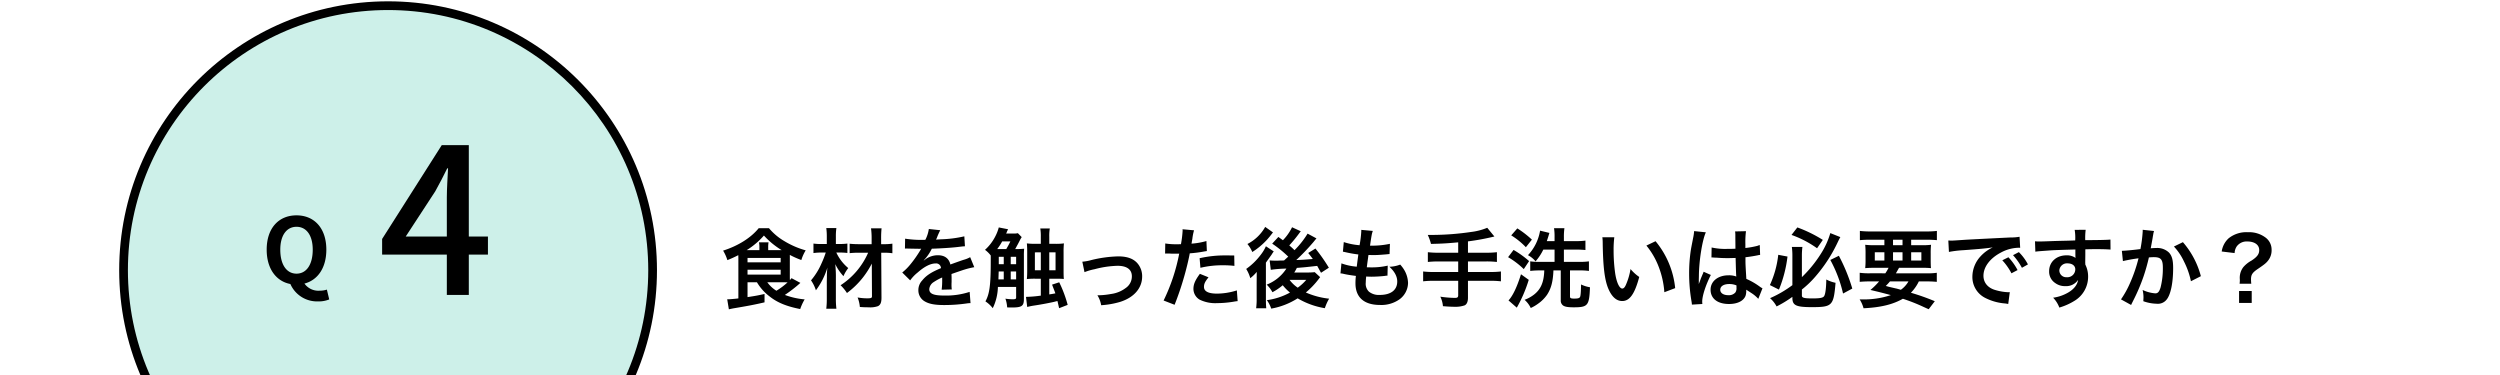
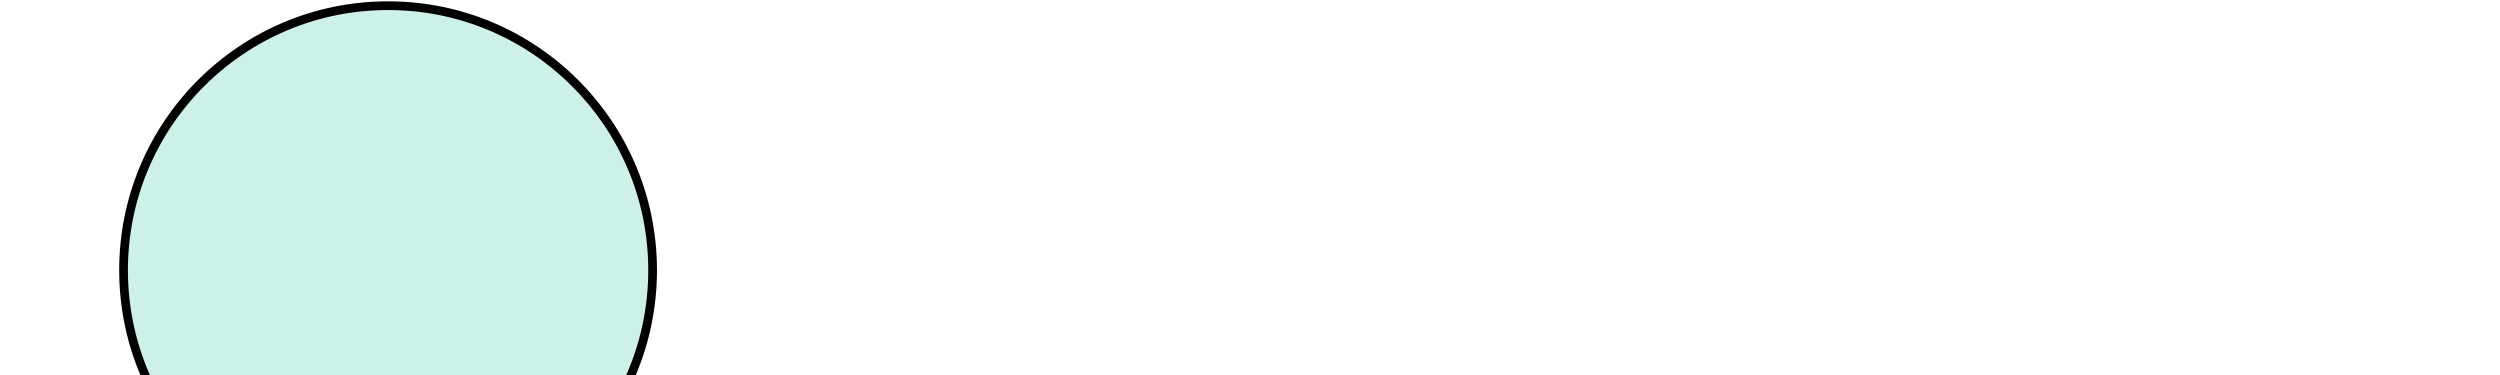
<svg xmlns="http://www.w3.org/2000/svg" width="860" height="129" viewBox="0 0 860 129">
  <defs>
    <clipPath id="clip-path">
      <rect id="長方形_1267" data-name="長方形 1267" width="860" height="129" transform="translate(-16206 6314)" fill="#fff" stroke="#707070" stroke-width="1" />
    </clipPath>
  </defs>
  <g id="マスクグループ_73" data-name="マスクグループ 73" transform="translate(16206 -6314)" clip-path="url(#clip-path)">
    <g id="グループ_7587" data-name="グループ 7587">
      <g id="パス_4339" data-name="パス 4339" transform="translate(-16165 6314.454)" fill="#cdf0e9">
        <path d="M 92.5 183.5 C 86.325 183.5 80.154 182.878 74.159 181.651 C 68.317 180.456 62.57 178.672 57.079 176.349 C 51.687 174.069 46.487 171.246 41.622 167.96 C 36.803 164.704 32.272 160.965 28.153 156.847 C 24.035 152.728 20.296 148.197 17.04 143.378 C 13.754 138.513 10.931 133.313 8.651 127.921 C 6.328 122.43 4.544 116.683 3.349 110.841 C 2.122 104.846 1.5 98.675 1.5 92.5 C 1.5 86.325 2.122 80.154 3.349 74.159 C 4.544 68.317 6.328 62.57 8.651 57.079 C 10.931 51.687 13.754 46.487 17.04 41.622 C 20.296 36.803 24.035 32.272 28.153 28.153 C 32.272 24.035 36.803 20.296 41.622 17.04 C 46.487 13.754 51.687 10.931 57.079 8.651 C 62.57 6.328 68.317 4.544 74.159 3.349 C 80.154 2.122 86.325 1.5 92.5 1.5 C 98.675 1.5 104.846 2.122 110.841 3.349 C 116.683 4.544 122.43 6.328 127.921 8.651 C 133.313 10.931 138.513 13.754 143.378 17.04 C 148.197 20.296 152.728 24.035 156.847 28.153 C 160.965 32.272 164.704 36.803 167.96 41.622 C 171.246 46.487 174.069 51.687 176.349 57.079 C 178.672 62.57 180.456 68.317 181.651 74.159 C 182.878 80.154 183.5 86.325 183.5 92.5 C 183.5 98.675 182.878 104.846 181.651 110.841 C 180.456 116.683 178.672 122.43 176.349 127.921 C 174.069 133.313 171.246 138.513 167.96 143.378 C 164.704 148.197 160.965 152.728 156.847 156.847 C 152.728 160.965 148.197 164.704 143.378 167.96 C 138.513 171.246 133.313 174.069 127.921 176.349 C 122.43 178.672 116.683 180.456 110.841 181.651 C 104.846 182.878 98.675 183.5 92.5 183.5 Z" stroke="none" />
        <path d="M 92.5 3 C 86.426 3 80.356 3.612 74.459 4.818 C 68.714 5.994 63.063 7.748 57.663 10.032 C 52.361 12.275 47.246 15.051 42.462 18.283 C 37.722 21.486 33.265 25.163 29.214 29.214 C 25.163 33.265 21.486 37.722 18.283 42.462 C 15.051 47.246 12.275 52.361 10.032 57.663 C 7.748 63.063 5.994 68.714 4.818 74.459 C 3.612 80.356 3 86.426 3 92.5 C 3 98.574 3.612 104.644 4.818 110.541 C 5.994 116.286 7.748 121.937 10.032 127.337 C 12.275 132.639 15.051 137.754 18.283 142.538 C 21.486 147.278 25.163 151.735 29.214 155.786 C 33.265 159.837 37.722 163.514 42.462 166.717 C 47.246 169.949 52.361 172.725 57.663 174.968 C 63.063 177.252 68.714 179.006 74.459 180.182 C 80.356 181.388 86.426 182 92.5 182 C 98.574 182 104.644 181.388 110.541 180.182 C 116.286 179.006 121.937 177.252 127.337 174.968 C 132.639 172.725 137.754 169.949 142.538 166.717 C 147.278 163.514 151.735 159.837 155.786 155.786 C 159.837 151.735 163.514 147.278 166.717 142.538 C 169.949 137.754 172.725 132.639 174.968 127.337 C 177.252 121.937 179.006 116.286 180.182 110.541 C 181.388 104.644 182 98.574 182 92.5 C 182 86.426 181.388 80.356 180.182 74.459 C 179.006 68.714 177.252 63.063 174.968 57.663 C 172.725 52.361 169.949 47.246 166.717 42.462 C 163.514 37.722 159.837 33.265 155.786 29.214 C 151.735 25.163 147.278 21.486 142.538 18.283 C 137.754 15.051 132.639 12.275 127.337 10.032 C 121.937 7.748 116.286 5.994 110.541 4.818 C 104.644 3.612 98.574 3 92.5 3 M 92.5 0 C 143.586 0 185 41.414 185 92.5 C 185 143.586 143.586 185 92.5 185 C 41.414 185 0 143.586 0 92.5 C 0 41.414 41.414 0 92.5 0 Z" stroke="none" fill="#000" />
      </g>
-       <path id="パス_4340" data-name="パス 4340" d="M-10.43-20.09-.28-35.63c1.47-2.66,2.87-5.32,4.13-7.91h.28c-.14,2.8-.42,7.14-.42,9.94v13.51Zm28.28,0H11.27V-51.52H1.96L-18.55-19.25v5.39H3.71V0h7.56V-13.86h6.58Z" transform="translate(-16056 6415.454)" />
-       <path id="パス_4341" data-name="パス 4341" d="M-5.58-11.563c0-4.929,2.17-7.874,5.58-7.874s5.58,2.945,5.58,7.874C5.58-6.417,3.41-3.317,0-3.317S-5.58-6.417-5.58-11.563ZM10.447,2.17a8.1,8.1,0,0,1-2.511.372A5.876,5.876,0,0,1,2.728.093C7.285-1.085,10.261-5.3,10.261-11.563,10.261-19,6.076-23.374,0-23.374s-10.261,4.34-10.261,11.811c0,6.541,3.255,10.881,8.153,11.811A10.019,10.019,0,0,0,7.409,6.231a9.57,9.57,0,0,0,3.844-.682Z" transform="translate(-16104 6411.454)" />
-       <path id="パス_4342" data-name="パス 4342" d="M12.39-6.57a16.881,16.881,0,0,0,4.38,4.89c2.64,2.1,5.79,3.39,10.5,4.32A17.741,17.741,0,0,1,28.8-.69a25.322,25.322,0,0,1-6.81-1.53,46.925,46.925,0,0,0,5.34-4.14L24.3-7.98c-.27.3-.33.39-.57.66-.03-.48-.03-.75-.03-1.35v-7.32a30.641,30.641,0,0,0,3.96,1.77,14.168,14.168,0,0,1,1.5-3.33,29.286,29.286,0,0,1-7.29-3.15,20.162,20.162,0,0,1-5.34-4.47H12.99C10.35-21.9,5.94-19.11.75-17.46a14.69,14.69,0,0,1,1.47,3.27A40.6,40.6,0,0,0,5.97-15.9c.03.78.03.99.03,1.35V-1.02c-1.2.15-3,.3-3.39.3H2.16l.57,3.45c.6-.15.99-.21,1.38-.3C9.48,1.53,11.82,1.08,15,.33V-2.55c-2.73.6-2.97.63-5.85,1.08v-5.1Zm8.7,0c.66,0,1.17,0,1.83.03a22.919,22.919,0,0,1-3.84,2.88,10.77,10.77,0,0,1-3.12-2.91ZM8.88-17.64a26.457,26.457,0,0,0,5.91-5.01,27.178,27.178,0,0,0,6.09,5.01H16.26v-.87a9.758,9.758,0,0,1,.12-1.8h-3.3a7.152,7.152,0,0,1,.15,1.8v.87Zm.27,2.7h11.4v1.5H9.15Zm0,4.05h11.4v1.68H9.15Zm41.49-5.85A25.542,25.542,0,0,1,41.16-5.55a14.427,14.427,0,0,1,2.19,2.67,28.438,28.438,0,0,0,5.73-5.64,30.278,30.278,0,0,0,2.82-4.47L51.96-1.8c0,.63-.27.75-1.65.75a18.289,18.289,0,0,1-3.3-.3,11.083,11.083,0,0,1,.78,3.27c1.05.09,2.04.12,3.03.12A8.042,8.042,0,0,0,54,1.65c.87-.42,1.23-1.26,1.23-2.88l-.09-15.51h.87a19.578,19.578,0,0,1,2.97.18v-3.3a18.777,18.777,0,0,1-2.97.18h-.9v-1.86a32.26,32.26,0,0,1,.15-3.6H51.63a25.573,25.573,0,0,1,.21,3.6v1.86H47.52a30.08,30.08,0,0,1-3.24-.15v3.24a28.653,28.653,0,0,1,3.21-.15Zm-9.45-.06a19.483,19.483,0,0,1,2.31.15v-3.24a18.792,18.792,0,0,1-2.34.15H39.54v-2.55a19.144,19.144,0,0,1,.18-2.94H36.24a20.851,20.851,0,0,1,.18,2.94v2.55H34.68a18.455,18.455,0,0,1-2.85-.15v3.27a18.361,18.361,0,0,1,2.73-.18h1.5a31.661,31.661,0,0,1-1.44,3.69,23.322,23.322,0,0,1-3.63,5.88,12.536,12.536,0,0,1,1.68,3.42,24.865,24.865,0,0,0,3.96-7.83,24.644,24.644,0,0,0-.18,3.09c0,.51,0,.51-.03,1.65V-.96a27.723,27.723,0,0,1-.18,3.48h3.48a28.058,28.058,0,0,1-.18-3.48V-7.83a41.511,41.511,0,0,0-.21-4.98,17.322,17.322,0,0,0,2.82,4.14,12.682,12.682,0,0,1,1.65-2.79,15.339,15.339,0,0,1-4.11-5.34ZM63.3-18.15a3.314,3.314,0,0,1,.48-.03c.27,0,.27,0,.84.03.66,0,3.3.06,3.78.06,0,0,.39-.03.51-.03a1.468,1.468,0,0,0-.24.39,39.734,39.734,0,0,1-3.6,5.13,18.378,18.378,0,0,1-2.7,2.67l2.73,2.7a13.489,13.489,0,0,1,2.61-2.73c2.31-2.04,4.41-3.09,6.15-3.09a1.647,1.647,0,0,1,1.83,1.62c-3.39,1.41-5.1,2.55-6.45,4.23a4.781,4.781,0,0,0-1.32,3.33A4.35,4.35,0,0,0,70.11,0c1.53.9,3.51,1.26,6.69,1.26A54.413,54.413,0,0,0,84.48.72,8.84,8.84,0,0,1,85.86.6l-.3-3.87a26.065,26.065,0,0,1-8.82,1.26c-3.63,0-5.07-.63-5.07-2.19a3.158,3.158,0,0,1,1.56-2.46,18.232,18.232,0,0,1,2.88-1.56v.72a23.75,23.75,0,0,1-.18,3.48l3.48-.09a12.316,12.316,0,0,1-.09-1.59c0-.21,0-.48.03-.99v-1.2c0-.42,0-.42-.03-1.2v-.33q3.87-1.35,4.5-1.53a26.481,26.481,0,0,1,3.33-.81l-1.41-3.45a9.373,9.373,0,0,1-2.22.9q-1.125.36-4.59,1.62c-.48-2.07-1.95-3.18-4.29-3.18a7.252,7.252,0,0,0-4.23,1.35c-.39.3-.39.3-.6.45l-.03-.06a15.524,15.524,0,0,0,2.76-3.99c3.03-.09,6.84-.33,9.03-.6,1.53-.18,1.53-.18,2.37-.24l-.21-3.42a40.528,40.528,0,0,1-7.86,1.02c-1.65.09-1.65.09-1.89.12.06-.12.12-.21.27-.54a22.924,22.924,0,0,1,1.2-2.7l-3.93-.42a11.881,11.881,0,0,1-1.2,3.72,36.253,36.253,0,0,1-6.96-.39Zm37.92.15c.18-.3.3-.51.48-.87.42-.75.81-1.5,1.2-2.28a10.114,10.114,0,0,1,.57-.96l-1.32-1.35a6.121,6.121,0,0,1-1.59.12H98.1a2.574,2.574,0,0,0,.27-.6,7.976,7.976,0,0,1,.42-.87l-3.21-.63a14.481,14.481,0,0,1-1.2,3.09,15.837,15.837,0,0,1-3.54,4.62,9.368,9.368,0,0,1,1.98,1.95v1.77c0,8.37-.39,11.37-1.83,14.01a10.558,10.558,0,0,1,2.52,2.34,17.593,17.593,0,0,0,1.77-7.32h6.27v3.63c0,.51-.24.63-1.23.63a19.954,19.954,0,0,1-2.46-.21,10.655,10.655,0,0,1,.6,3c.84.03,1.32.03,1.68.03,3.36,0,4.08-.51,4.08-2.88V-15.66a23.466,23.466,0,0,1,.09-2.46,23,23,0,0,1-2.85.12Zm-5.34,0h-.84a18.9,18.9,0,0,0,1.71-2.64h2.82c-.48,1.02-.87,1.71-1.41,2.64ZM95.46-7.56c.03-.75.06-1.89.09-2.73h1.74v2.73Zm6.09,0H99.69v-2.73h1.86Zm0-5.22H99.69v-2.55h1.86Zm-4.26-2.55v2.55H95.58v-2.55Zm12.75-4.47h-1.89a22.18,22.18,0,0,1-2.91-.15c.09.93.12,1.89.12,3v6.27c0,1.2-.03,2.04-.12,3a24.993,24.993,0,0,1,2.94-.12h1.86v5.82a40.672,40.672,0,0,1-4.83.42h-.27l.42,3.48a23.19,23.19,0,0,1,2.55-.51c2.58-.39,5.16-.9,6.63-1.23.81-.21.81-.21,1.23-.3.27,1.17.45,1.98.57,2.46l2.94-1.14a42.538,42.538,0,0,0-2.91-7.77l-2.46.81c.87,2.25.87,2.25,1.14,3-.72.15-1.29.24-2.1.36V-7.8h2.37c1.17,0,1.92.03,2.64.09-.06-.72-.09-1.26-.09-3v-6.24a28.6,28.6,0,0,1,.12-3,20.252,20.252,0,0,1-2.94.15h-2.1v-2.37a15.793,15.793,0,0,1,.18-2.91h-3.27a16.181,16.181,0,0,1,.18,2.91Zm0,2.94v6.15H108v-6.15Zm2.91,6.15v-6.15h2.16v6.15Zm12.12.66a18.948,18.948,0,0,1,3.48-1.02,33.618,33.618,0,0,1,7.89-1.17c3.18,0,4.92,1.26,4.92,3.6a4.819,4.819,0,0,1-2.13,4.05,10.58,10.58,0,0,1-5.01,2.04,26.437,26.437,0,0,1-4.26.45h-.45a9.485,9.485,0,0,1,1.29,3.42A29.493,29.493,0,0,0,137.31.18c4.77-1.5,7.59-4.74,7.59-8.73a6.8,6.8,0,0,0-1.11-3.87c-1.35-2.07-3.66-3.06-7.08-3.06a42.386,42.386,0,0,0-9.27,1.26,15.993,15.993,0,0,1-3.12.57Zm27.72-6.39a4.479,4.479,0,0,1,.57-.03c.24,0,.66,0,1.2.03.51.03.81.03.96.03h1.74a2.54,2.54,0,0,0,.39-.03A64.1,64.1,0,0,1,152.28-.3l3.78,1.47a101.71,101.71,0,0,0,3.36-9.93c.78-2.73,1.53-5.91,1.86-7.77a40.9,40.9,0,0,0,4.92-.63c.72-.12.72-.12.96-.15l-.15-3.45a24.9,24.9,0,0,1-5.13.9c.12-.69.15-.87.3-1.71a17.046,17.046,0,0,1,.57-2.88l-3.96-.36a4.069,4.069,0,0,1,.03.54,36.412,36.412,0,0,1-.57,4.59c-.69.03-1.02.03-1.38.03a23.869,23.869,0,0,1-4.02-.27Zm23.79.66c-1.89-.03-2.16-.03-2.97-.03a38.5,38.5,0,0,0-8.94.96l.27,3.3a32.377,32.377,0,0,1,7.92-.87,31.231,31.231,0,0,1,3.78.21Zm-11.82,6.3c-1.65,2.25-2.22,3.6-2.22,5.19A4.335,4.335,0,0,0,164.67-.6,12.181,12.181,0,0,0,170.7.6a34.911,34.911,0,0,0,5.58-.48c.69-.12.93-.15,1.47-.21l-.27-3.69a22.959,22.959,0,0,1-6.81,1.11c-3,0-4.5-.78-4.5-2.31,0-1.05.36-1.8,1.56-3.3ZM196.47-25.5a17.175,17.175,0,0,1-3.15,4.47c-.57-.42-.78-.57-1.56-1.14l-2.13,2.31a38.6,38.6,0,0,1,5.52,4.47l-1.44,1.32c-1.59.03-1.59.03-2.04.06h-1.08a16.581,16.581,0,0,1-1.83-.09l.39,3.24a42.417,42.417,0,0,1,5.37-.42,14.265,14.265,0,0,1-6.78,5.52,10.655,10.655,0,0,1,1.98,2.61,19.662,19.662,0,0,0,3.54-2.4,17.457,17.457,0,0,0,2.49,2.52A22.775,22.775,0,0,1,187.8-.42a10.527,10.527,0,0,1,1.5,2.91,24.936,24.936,0,0,0,9.09-3.54,26.754,26.754,0,0,0,9.36,3.39,16.031,16.031,0,0,1,1.47-3.27,26.982,26.982,0,0,1-8.01-2.13,27.951,27.951,0,0,0,4.44-4.65c.21-.3.27-.36.48-.63l-1.86-1.71a23.587,23.587,0,0,1-2.43.12h-4.62a13.055,13.055,0,0,0,.9-1.59c2.73-.21,2.73-.21,6.99-.69.42.72.6,1.08,1.32,2.37l2.7-1.74a59.346,59.346,0,0,0-4.62-6.6l-2.49,1.53c.84,1.05,1.11,1.41,1.59,2.07-3.36.27-3.36.27-5.7.36a74.2,74.2,0,0,0,5.88-6.15c.66-.81.87-1.08,1.08-1.29l-3.06-1.65a29.984,29.984,0,0,1-4.5,5.7c-.66-.66-.96-.93-1.8-1.65a45.54,45.54,0,0,0,3.18-3.84c.51-.69.51-.69.78-1.02Zm4.89,18.09a16.2,16.2,0,0,1-2.94,2.7,11.5,11.5,0,0,1-2.82-2.7ZM187.23-25.62a14.7,14.7,0,0,1-6.12,5.88,10.794,10.794,0,0,1,1.68,2.76,24.935,24.935,0,0,0,5.22-4.41c.75-.87.78-.9,1.89-2.34ZM184.29-6.45V-.93a22.608,22.608,0,0,1-.18,3.3h3.48c-.09-.99-.12-1.86-.12-3.54V-13.32c.24-.36.99-1.38,1.53-2.16.18-.24.3-.42.36-.48a14.594,14.594,0,0,1,.81-1.23l-2.7-1.77a13.679,13.679,0,0,1-1.8,2.97,22.4,22.4,0,0,1-4.98,4.83,12.143,12.143,0,0,1,1.41,3.18,13.947,13.947,0,0,0,2.22-2.16Zm28.83-3.18a5.081,5.081,0,0,1,1.14.18c1.2.27,2.37.45,4.17.69a20.49,20.49,0,0,0-.15,2.55c0,4.83,2.97,7.44,8.43,7.44a10.778,10.778,0,0,0,6.78-1.98,7.138,7.138,0,0,0,2.88-5.61,9.331,9.331,0,0,0-1.29-4.41,11.529,11.529,0,0,0-1.41-1.89,11.085,11.085,0,0,1-3.72.75c1.8,1.65,2.7,3.33,2.7,5.07,0,2.94-2.19,4.62-6,4.62a5.458,5.458,0,0,1-3.72-1.11,3.751,3.751,0,0,1-1.11-3.09,21.276,21.276,0,0,1,.15-2.13c1.17.06,1.44.06,1.92.06a43.692,43.692,0,0,0,4.5-.27,3.856,3.856,0,0,1,.9-.09l.09-3.45a23.984,23.984,0,0,1-5.73.6c-.33,0-.57,0-1.47-.03.18-1.44.27-2.04.57-4.23,1.29.03,1.56.03,1.86.03,1.08,0,2.04-.06,4.2-.24.66-.06.81-.09,1.2-.12l.12-3.51a29.8,29.8,0,0,1-6.84.63c.54-3.69.63-4.14.96-5.07l-3.99-.36a1.243,1.243,0,0,1,.03.3,35.311,35.311,0,0,1-.6,4.98,22.764,22.764,0,0,1-5.43-1.08l-.3,3.3c.45.09.6.12,1.02.21a39.347,39.347,0,0,0,4.29.75c-.15,1.11-.42,3.12-.54,4.2a19.671,19.671,0,0,1-5.28-1.14Zm40.5-7.11H246.9a29.309,29.309,0,0,1-3.72-.18v3.36a34.9,34.9,0,0,1,3.75-.18h6.69v3.63h-8.37a28.778,28.778,0,0,1-3.69-.18V-6.9a30.1,30.1,0,0,1,3.69-.18h8.37v4.95c0,.72-.27.93-1.14.93a37.355,37.355,0,0,1-5.01-.42,9.188,9.188,0,0,1,.9,3.27c1.71.15,3.18.21,4.08.21a9.614,9.614,0,0,0,3.36-.48c.75-.33,1.17-1.26,1.17-2.58V-7.08h7.68a29.9,29.9,0,0,1,3.66.18v-3.39a28.573,28.573,0,0,1-3.66.18h-7.68v-3.63h6.27a31.139,31.139,0,0,1,3.69.18v-3.36a29.845,29.845,0,0,1-3.75.18h-6.21v-3.9a80,80,0,0,0,9.09-1.68l-2.46-3a21.022,21.022,0,0,1-5.55,1.44,93.1,93.1,0,0,1-13.44,1.02h-1.47a16.617,16.617,0,0,1,1.11,3.09c3.93-.09,5.43-.18,9.36-.54Zm36.36-3.99v-1.44a20.87,20.87,0,0,1,.18-3h-3.57a18.35,18.35,0,0,1,.18,3.03v1.41H284.1c.21-.6.42-1.26.57-1.74.21-.72.21-.72.33-1.08l-3.21-.78a16.148,16.148,0,0,1-4.17,8.43,8.74,8.74,0,0,1,2.61,2.13,17.83,17.83,0,0,0,2.67-4.05h3.87v4.23h-5.34a21.032,21.032,0,0,1-3.03-.18v3.3a26.136,26.136,0,0,1,3.27-.18h1.56c-.12,4.02-1.17,6.45-3.48,8.28a12.073,12.073,0,0,1-3.3,1.83,8.759,8.759,0,0,1,2.13,2.82A14.044,14.044,0,0,0,281.04.84a12.449,12.449,0,0,0,3.15-3.12c1.41-2.16,2.04-4.53,2.19-8.37h2.52V-.33a2.036,2.036,0,0,0,.84,1.77c.63.42,1.65.6,3.57.6,4.92,0,5.4-.57,5.64-6.9a10.941,10.941,0,0,1-3.06-.96c-.06,2.76-.15,3.99-.39,4.35-.24.39-.75.51-1.95.51s-1.47-.15-1.47-.75v-8.94h3.39a20.7,20.7,0,0,1,3.12.18v-3.3a22.171,22.171,0,0,1-3.18.18h-5.43v-4.23h4.11c1.23,0,2.31.06,3.3.15v-3.24a22.709,22.709,0,0,1-3.27.18Zm-18.12-1.98a25.19,25.19,0,0,1,5.04,4.08l2.07-2.61a32.988,32.988,0,0,0-5.01-3.87Zm-1.08,7.5a27.662,27.662,0,0,1,5.4,4.11l1.83-2.76a33.657,33.657,0,0,0-5.34-3.84Zm4.44,5.88c-1.35,4.35-2.82,7.44-4.29,9l2.85,2.49a47.38,47.38,0,0,0,4.11-9.57Zm27.99-12.72a14.335,14.335,0,0,1,.12,1.92c.12,8.31.66,12.66,1.89,15.66,1.2,2.88,2.82,4.35,4.83,4.35,2.55,0,4.29-2.43,5.85-8.28a14.809,14.809,0,0,1-3-2.73,22.116,22.116,0,0,1-1.59,5.43c-.36.84-.78,1.29-1.23,1.29-.96,0-1.92-1.92-2.43-5.04a56.142,56.142,0,0,1-.57-8.04,34.876,34.876,0,0,1,.24-4.56Zm15.15,2.85a26.185,26.185,0,0,1,4.26,7.38,30.413,30.413,0,0,1,1.92,8.67l3.72-1.41a29.909,29.909,0,0,0-6.75-16.14Zm22.38,4.11a.528.528,0,0,1,.18-.03,1.377,1.377,0,0,1,.3.03,4.467,4.467,0,0,1,.51.03c.15,0,.48.03.9.03,1.41.12,2.61.15,3.72.15.78,0,1.5-.03,2.7-.06.12,4.17.15,5.64.24,6.39a7.131,7.131,0,0,0-2.67-.42c-3.63,0-6.18,2.04-6.18,4.95,0,3.06,2.4,4.92,6.33,4.92,2.91,0,5.01-1.05,5.7-2.82a5.249,5.249,0,0,0,.24-1.68v-.42c.18.12.87.57,1.89,1.23a11.24,11.24,0,0,1,2.25,1.92l1.44-3.63a5.706,5.706,0,0,1-.84-.51,23.919,23.919,0,0,0-4.71-2.73c-.3-5.04-.3-5.1-.3-6.78v-.66c1.59-.18,3.15-.45,4.17-.66a5.184,5.184,0,0,1,.87-.15l-.12-3.39-.24.06c-.48.18-.48.18-.66.24a30.159,30.159,0,0,1-4.05.72v-1.38a29.353,29.353,0,0,1,.21-4.41l-3.75.09a8.393,8.393,0,0,1,.09,1.44c0,1.23.03,2.73.03,4.5-1.05.06-1.71.06-2.76.06a21.62,21.62,0,0,1-5.43-.48Zm8.61,9.6v.81a2.517,2.517,0,0,1-.39,1.62,2.949,2.949,0,0,1-2.43.93c-1.68,0-2.76-.75-2.76-1.86,0-1.23,1.2-1.98,3.12-1.98A6.28,6.28,0,0,1,349.35-5.49ZM337.62.9a5.878,5.878,0,0,1-.06-.81c0-1.98,1.2-5.7,2.97-9.18l-2.49-1.11a5.718,5.718,0,0,1-.36.93c-.3.72-.3.72-.57,1.35-.15.48-.3.81-.36,1.02-.21.54-.21.54-.36.87h-.03a5.1,5.1,0,0,0,.03-.63v-.48c0-.48,0-.48.03-1.56.03-5.22,1.17-12.45,2.4-15.06l-4.05-.42v.12a16.1,16.1,0,0,1-.33,2.22c-.66,3.39-.66,3.39-.81,4.29a53.621,53.621,0,0,0-.57,7.95,56.891,56.891,0,0,0,.81,9.54,10.949,10.949,0,0,1,.15,1.17Zm30.96-2.13c0,2.61,1.23,3.21,6.72,3.21,6.99,0,7.47-.48,8.13-8.37a11.98,11.98,0,0,1-3.18-1.14q-.09,4.545-.72,5.67c-.36.63-1.38.84-4.05.84-2.85,0-3.63-.21-3.63-.96v-2.1a33.128,33.128,0,0,0,4.53-4.32,50.789,50.789,0,0,0,7.53-11.4c.81-1.68.81-1.68,1.17-2.31l-3.45-1.38a27.183,27.183,0,0,1-3.36,7.29,43.056,43.056,0,0,1-6.42,7.86v-7.41a22.9,22.9,0,0,1,.18-2.97H368.4a22.217,22.217,0,0,1,.18,3.06V-5.58a38.34,38.34,0,0,1-7.68,4.47,10.389,10.389,0,0,1,2.25,2.85,38.533,38.533,0,0,0,5.43-3.3Zm-.3-21.63a35.208,35.208,0,0,1,8.79,4.59l1.98-2.88a45.813,45.813,0,0,0-8.76-4.29Zm-4.56,6.84a33.767,33.767,0,0,1-2.88,10.41l3.12,1.56a43.812,43.812,0,0,0,2.94-11.37Zm17.91,1.77A44.8,44.8,0,0,1,386.01-2.7l3.18-1.71a61.331,61.331,0,0,0-4.62-11.28Zm13.56,4.59a23.838,23.838,0,0,1-3.45-.18v3.12c.99-.09,1.98-.15,3.45-.15h3.21a22.972,22.972,0,0,1-2.97,2.94c3.03.72,3.54.84,7.02,1.77A28.98,28.98,0,0,1,392.37-.69h-.66a10.748,10.748,0,0,1,1.35,3.06c5.97-.3,10.02-1.29,13.53-3.27a62.246,62.246,0,0,1,7.14,2.82c.39.18.99.45,1.74.78l2.1-2.76a76.812,76.812,0,0,0-8.22-2.91,14.66,14.66,0,0,0,2.73-3.9h2.7c1.47,0,2.49.06,3.48.15V-9.84a19.9,19.9,0,0,1-3.48.18H404.19c.36-.6.45-.78,1.08-1.89h7.59a29.6,29.6,0,0,1,3.39.12c-.06-.75-.09-1.44-.09-2.94v-2.04a26.656,26.656,0,0,1,.12-3.06,24.745,24.745,0,0,1-3.36.15h-3.48v-1.89h5.37c1.44,0,2.52.06,3.48.15v-3.18a27.118,27.118,0,0,1-3.72.18H395.49a28.141,28.141,0,0,1-3.69-.18v3.18c.93-.09,2.04-.15,3.45-.15h4.98v1.89h-3.27a26.194,26.194,0,0,1-3.33-.15,28.379,28.379,0,0,1,.12,3.06v2.07a25.41,25.41,0,0,1-.12,2.91c.93-.09,1.92-.12,3.48-.12h4.56a16.47,16.47,0,0,1-1.11,1.89Zm13.32,2.79a8.925,8.925,0,0,1-2.61,2.88c-1.05-.3-1.47-.42-1.8-.48-2.34-.54-2.34-.54-3.39-.84a18.965,18.965,0,0,0,1.44-1.56ZM403.2-21.21h3.27v1.89H403.2Zm-2.97,4.32v2.85h-3.3v-2.85Zm2.97,0h3.27v2.85H403.2Zm6.24,0h3.51v2.85h-3.51Zm12.99-.12a37.651,37.651,0,0,1,4.98-.6c5.82-.42,7.68-.6,10.11-.96a13.266,13.266,0,0,0-4.17,3.03,10.446,10.446,0,0,0-2.85,7.05,8.027,8.027,0,0,0,4.29,7.23A18.048,18.048,0,0,0,441.81.72c.57.09.63.09,1.02.18l.54-4.08c-.3.03-.57.03-.6.03a18.206,18.206,0,0,1-4.47-.78c-2.52-.75-3.99-2.55-3.99-4.89,0-3.03,2.25-6.03,6.06-8.01a13.417,13.417,0,0,1,5.94-1.62,4.645,4.645,0,0,1,.63.03l-.21-3.81a16.164,16.164,0,0,1-3.09.24c-8.01.39-13.14.66-15.33.78-4.41.3-4.41.3-4.95.3-.15,0-.48,0-1.14-.03Zm18.36,2.88a20.248,20.248,0,0,1,3.15,4.47l2.1-1.11a19.443,19.443,0,0,0-3.15-4.41Zm8.82,1.41a17.349,17.349,0,0,0-3.12-4.23l-2.01,1.05a22.1,22.1,0,0,1,3.06,4.35Zm19.74-3.24v-1.95c2.37-.06,2.91-.06,3.63-.06,2.49,0,3.93.06,5.04.15l-.03-3.45c-1.11.12-3.45.18-8.67.21a23.587,23.587,0,0,1,.15-3.57l-3.78.03a16.278,16.278,0,0,1,.18,3.63c-1.56.06-1.56.06-2.55.09-2.46.06-2.76.06-4.71.12-3.87.15-4.35.15-5.1.15a13.064,13.064,0,0,1-1.47-.06l.12,3.57c.81-.12.81-.12,5.34-.45,1.32-.09,4.14-.18,8.43-.3,0,.81,0,2.49.03,2.55a1.236,1.236,0,0,0,.03.36,5.013,5.013,0,0,0-3.12-.9c-3.48,0-5.97,2.28-5.97,5.46a4.688,4.688,0,0,0,2.07,4.05,5.529,5.529,0,0,0,3.48,1.08,4.942,4.942,0,0,0,4.41-2.13c-.24,1.68-1.44,3.21-3.48,4.38a14.158,14.158,0,0,1-5.1,1.74,9.846,9.846,0,0,1,2.13,3.39,20.972,20.972,0,0,0,5.43-2.46,9.625,9.625,0,0,0,4.47-8.1,9.13,9.13,0,0,0-.96-4.23c0-.36-.03-.6-.03-.72Zm-3.45,4.95a2.734,2.734,0,0,1-2.94,2.7,2.367,2.367,0,0,1-2.55-2.37,2.628,2.628,0,0,1,2.79-2.4C464.85-13.08,465.9-12.27,465.9-11.01Zm23.19-13.62v.57a46.164,46.164,0,0,1-.78,6.06c-1.65.24-5.28.6-6.39.6l.36,3.54a53.783,53.783,0,0,1,5.37-.96,50.89,50.89,0,0,1-2.91,8.49,32.775,32.775,0,0,1-3.12,5.64l3.48,1.92c.15-.3.15-.33.24-.51l.45-.9a64.345,64.345,0,0,0,3.6-8.43,63.468,63.468,0,0,0,1.83-6.51c.69-.06,1.14-.09,1.74-.09,2.37,0,3.06.81,3.06,3.57a26.656,26.656,0,0,1-.78,6.84c-.45,1.47-.93,2.04-1.8,2.04a12.411,12.411,0,0,1-4.38-1.17,11.268,11.268,0,0,1,.3,2.55c0,.3-.03.72-.06,1.32a14.555,14.555,0,0,0,4.62.87,3.8,3.8,0,0,0,3.33-1.35c1.44-1.65,2.31-5.76,2.31-10.92,0-2.73-.39-4.17-1.41-5.31a5.811,5.811,0,0,0-4.44-1.59c-.57,0-.99.03-1.86.09.09-.39.09-.45.21-1.11.42-2.25.42-2.25.51-2.88.09-.48.12-.63.18-1.02a6.98,6.98,0,0,1,.24-.93Zm10.74,5.76a19.416,19.416,0,0,1,3.45,5.13,26.966,26.966,0,0,1,2.4,6.81l3.42-1.74a29.12,29.12,0,0,0-6.18-11.7ZM526.44-6.06a14.319,14.319,0,0,1-.09-1.53c0-1.59.48-2.31,2.34-3.57,2.43-1.65,3-2.13,3.69-3.09a5.638,5.638,0,0,0,1.05-3.54,5.161,5.161,0,0,0-2.13-4.2,9.378,9.378,0,0,0-6.03-1.8,9.707,9.707,0,0,0-6.63,2.1,7.587,7.587,0,0,0-2.37,4.53l4.44.54a4.353,4.353,0,0,1,.72-2.28,4.2,4.2,0,0,1,3.6-1.71c2.55,0,4.14,1.14,4.14,2.97,0,1.38-.69,2.31-2.64,3.6a10.027,10.027,0,0,0-2.82,2.25,6.009,6.009,0,0,0-1.23,3.9l.03.57a10.323,10.323,0,0,1-.09,1.26Zm-4.2,2.49V.54h4.35V-3.57Z" transform="translate(-15958 6417.675)" />
    </g>
  </g>
</svg>